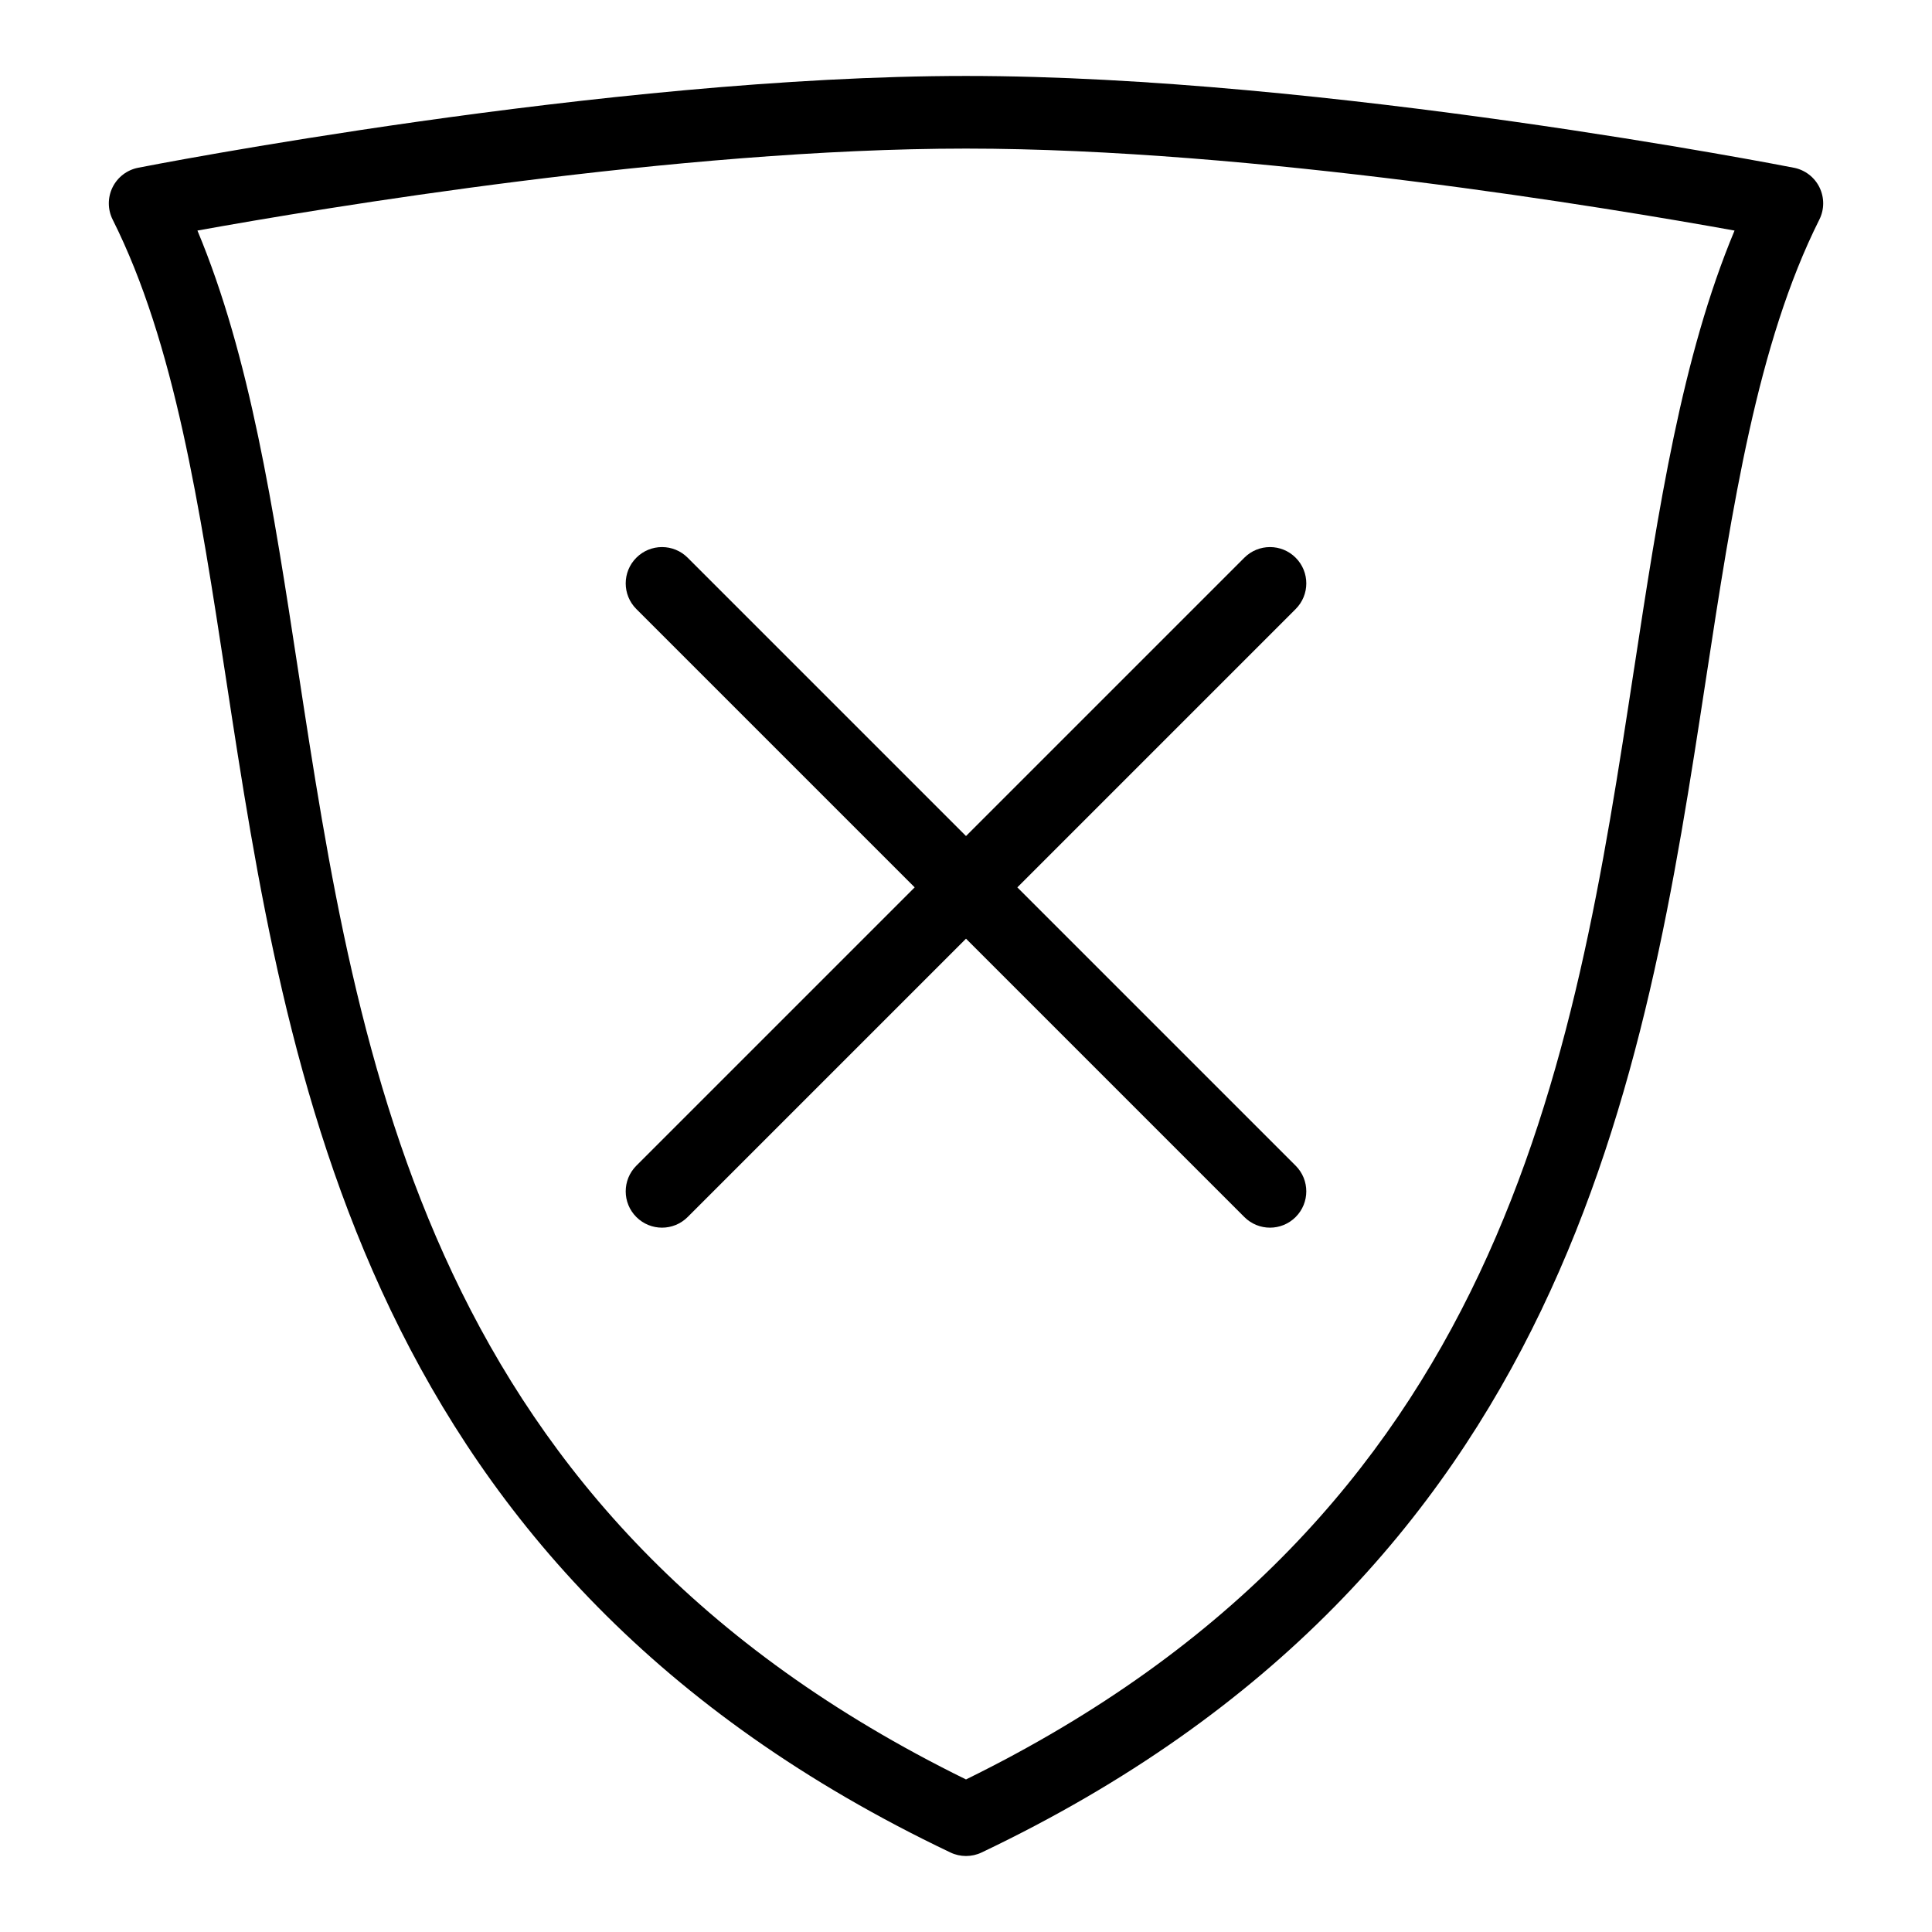
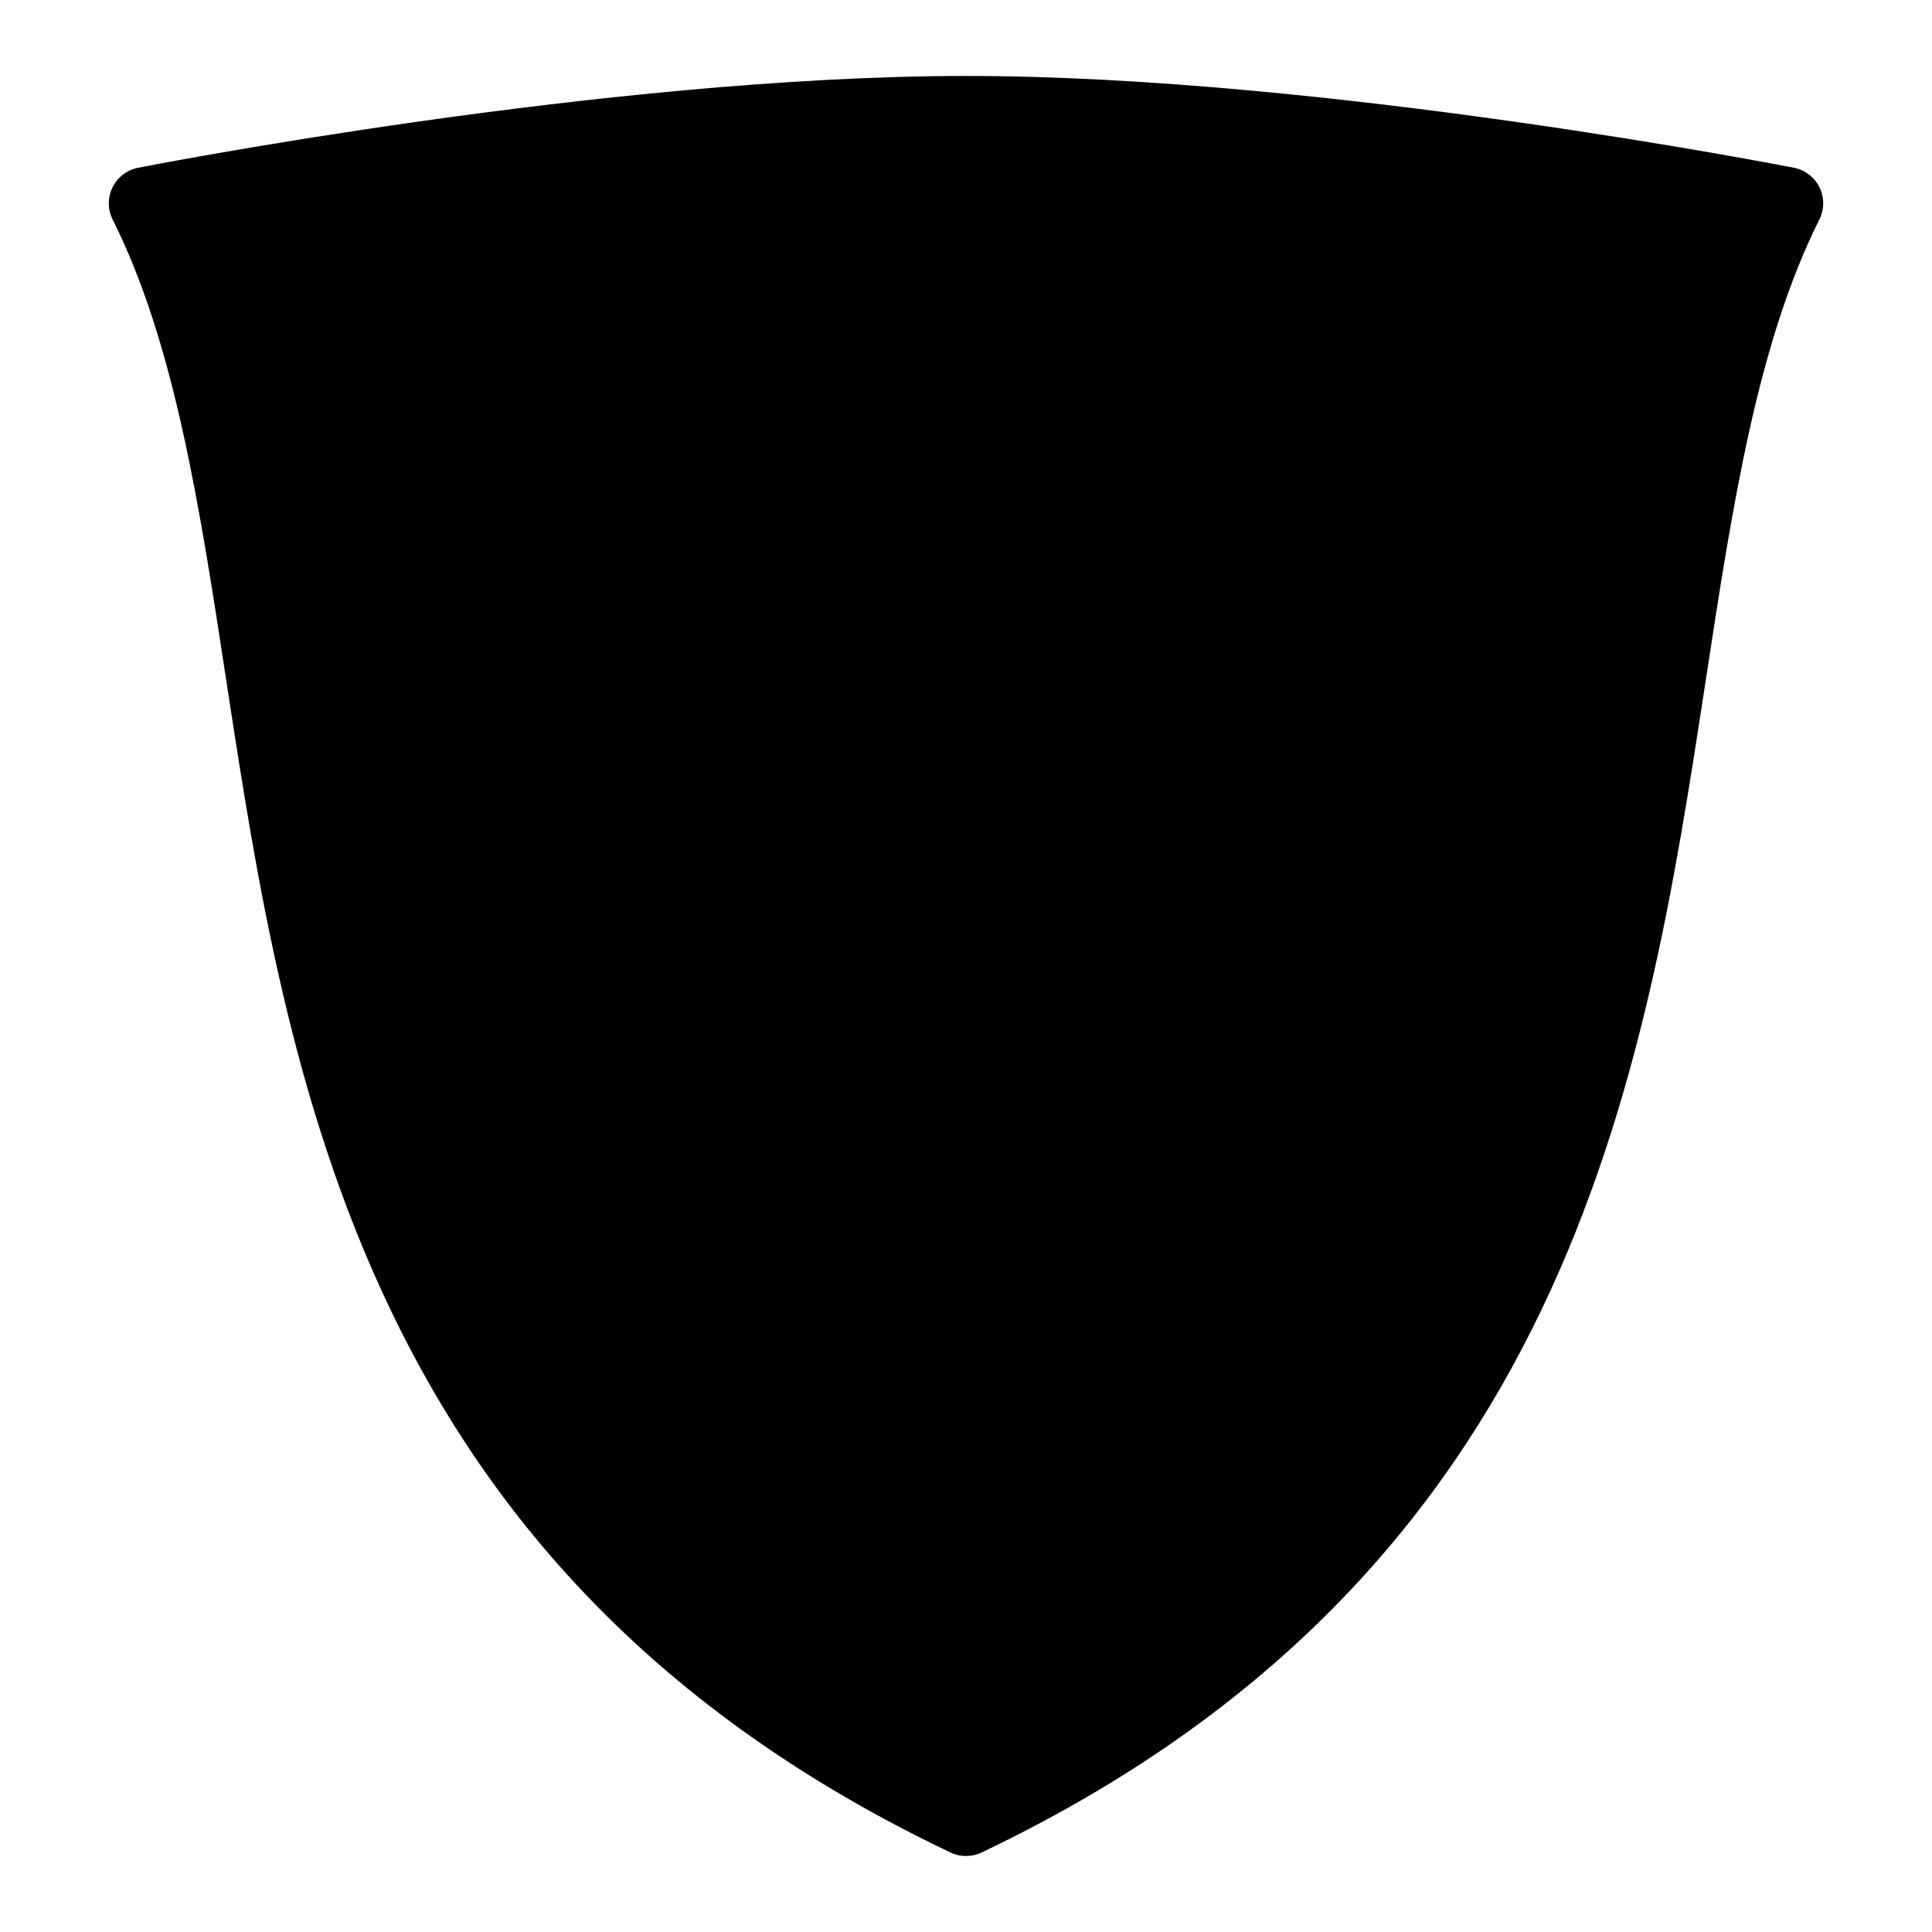
<svg xmlns="http://www.w3.org/2000/svg" fill="#000000" width="800px" height="800px" version="1.1" viewBox="144 144 512 512">
  <g>
-     <path d="m619.41 188.46c-1.23-0.246-124.09-24.332-219.41-24.332-95.328 0-218.19 24.086-219.41 24.332-2.945 0.582-5.453 2.508-6.773 5.203-1.32 2.699-1.305 5.863 0.043 8.543 16.434 32.77 23.051 76.027 30.059 121.83 16.137 105.47 36.223 236.74 191.95 310.89 1.305 0.625 2.723 0.934 4.133 0.934 1.418 0 2.828-0.309 4.137-0.934 155.72-74.152 175.8-205.42 191.94-310.89 7.008-45.801 13.625-89.062 30.059-121.83 1.352-2.68 1.363-5.844 0.047-8.543-1.32-2.695-3.824-4.621-6.769-5.207zm-42.348 132.68c-16.102 105.23-34.32 224.38-177.06 294.43-142.75-70.055-160.97-189.2-177.07-294.43-6.477-42.355-12.641-82.613-26.609-116.04 32.965-5.949 127.47-21.723 203.68-21.723 76.156 0 170.7 15.773 203.67 21.727-13.973 33.422-20.129 73.684-26.605 116.04z" />
-     <path d="m326.24 291.8c-3.754-3.758-9.848-3.758-13.602 0-3.758 3.758-3.758 9.844 0 13.602l73.762 73.762-73.762 73.758c-3.758 3.758-3.758 9.844 0 13.602 1.879 1.879 4.34 2.82 6.801 2.82 2.461 0 4.922-0.941 6.801-2.82l73.762-73.762 73.758 73.762c1.879 1.879 4.34 2.82 6.801 2.82s4.922-0.941 6.801-2.82c3.758-3.758 3.758-9.844 0-13.602l-73.758-73.758 73.762-73.762c3.758-3.758 3.758-9.844 0-13.602-3.754-3.758-9.848-3.758-13.602 0l-73.762 73.758z" />
+     <path d="m619.41 188.46c-1.23-0.246-124.09-24.332-219.41-24.332-95.328 0-218.19 24.086-219.41 24.332-2.945 0.582-5.453 2.508-6.773 5.203-1.32 2.699-1.305 5.863 0.043 8.543 16.434 32.77 23.051 76.027 30.059 121.83 16.137 105.47 36.223 236.74 191.95 310.89 1.305 0.625 2.723 0.934 4.133 0.934 1.418 0 2.828-0.309 4.137-0.934 155.72-74.152 175.8-205.42 191.94-310.89 7.008-45.801 13.625-89.062 30.059-121.83 1.352-2.68 1.363-5.844 0.047-8.543-1.32-2.695-3.824-4.621-6.769-5.207zm-42.348 132.68z" />
  </g>
</svg>